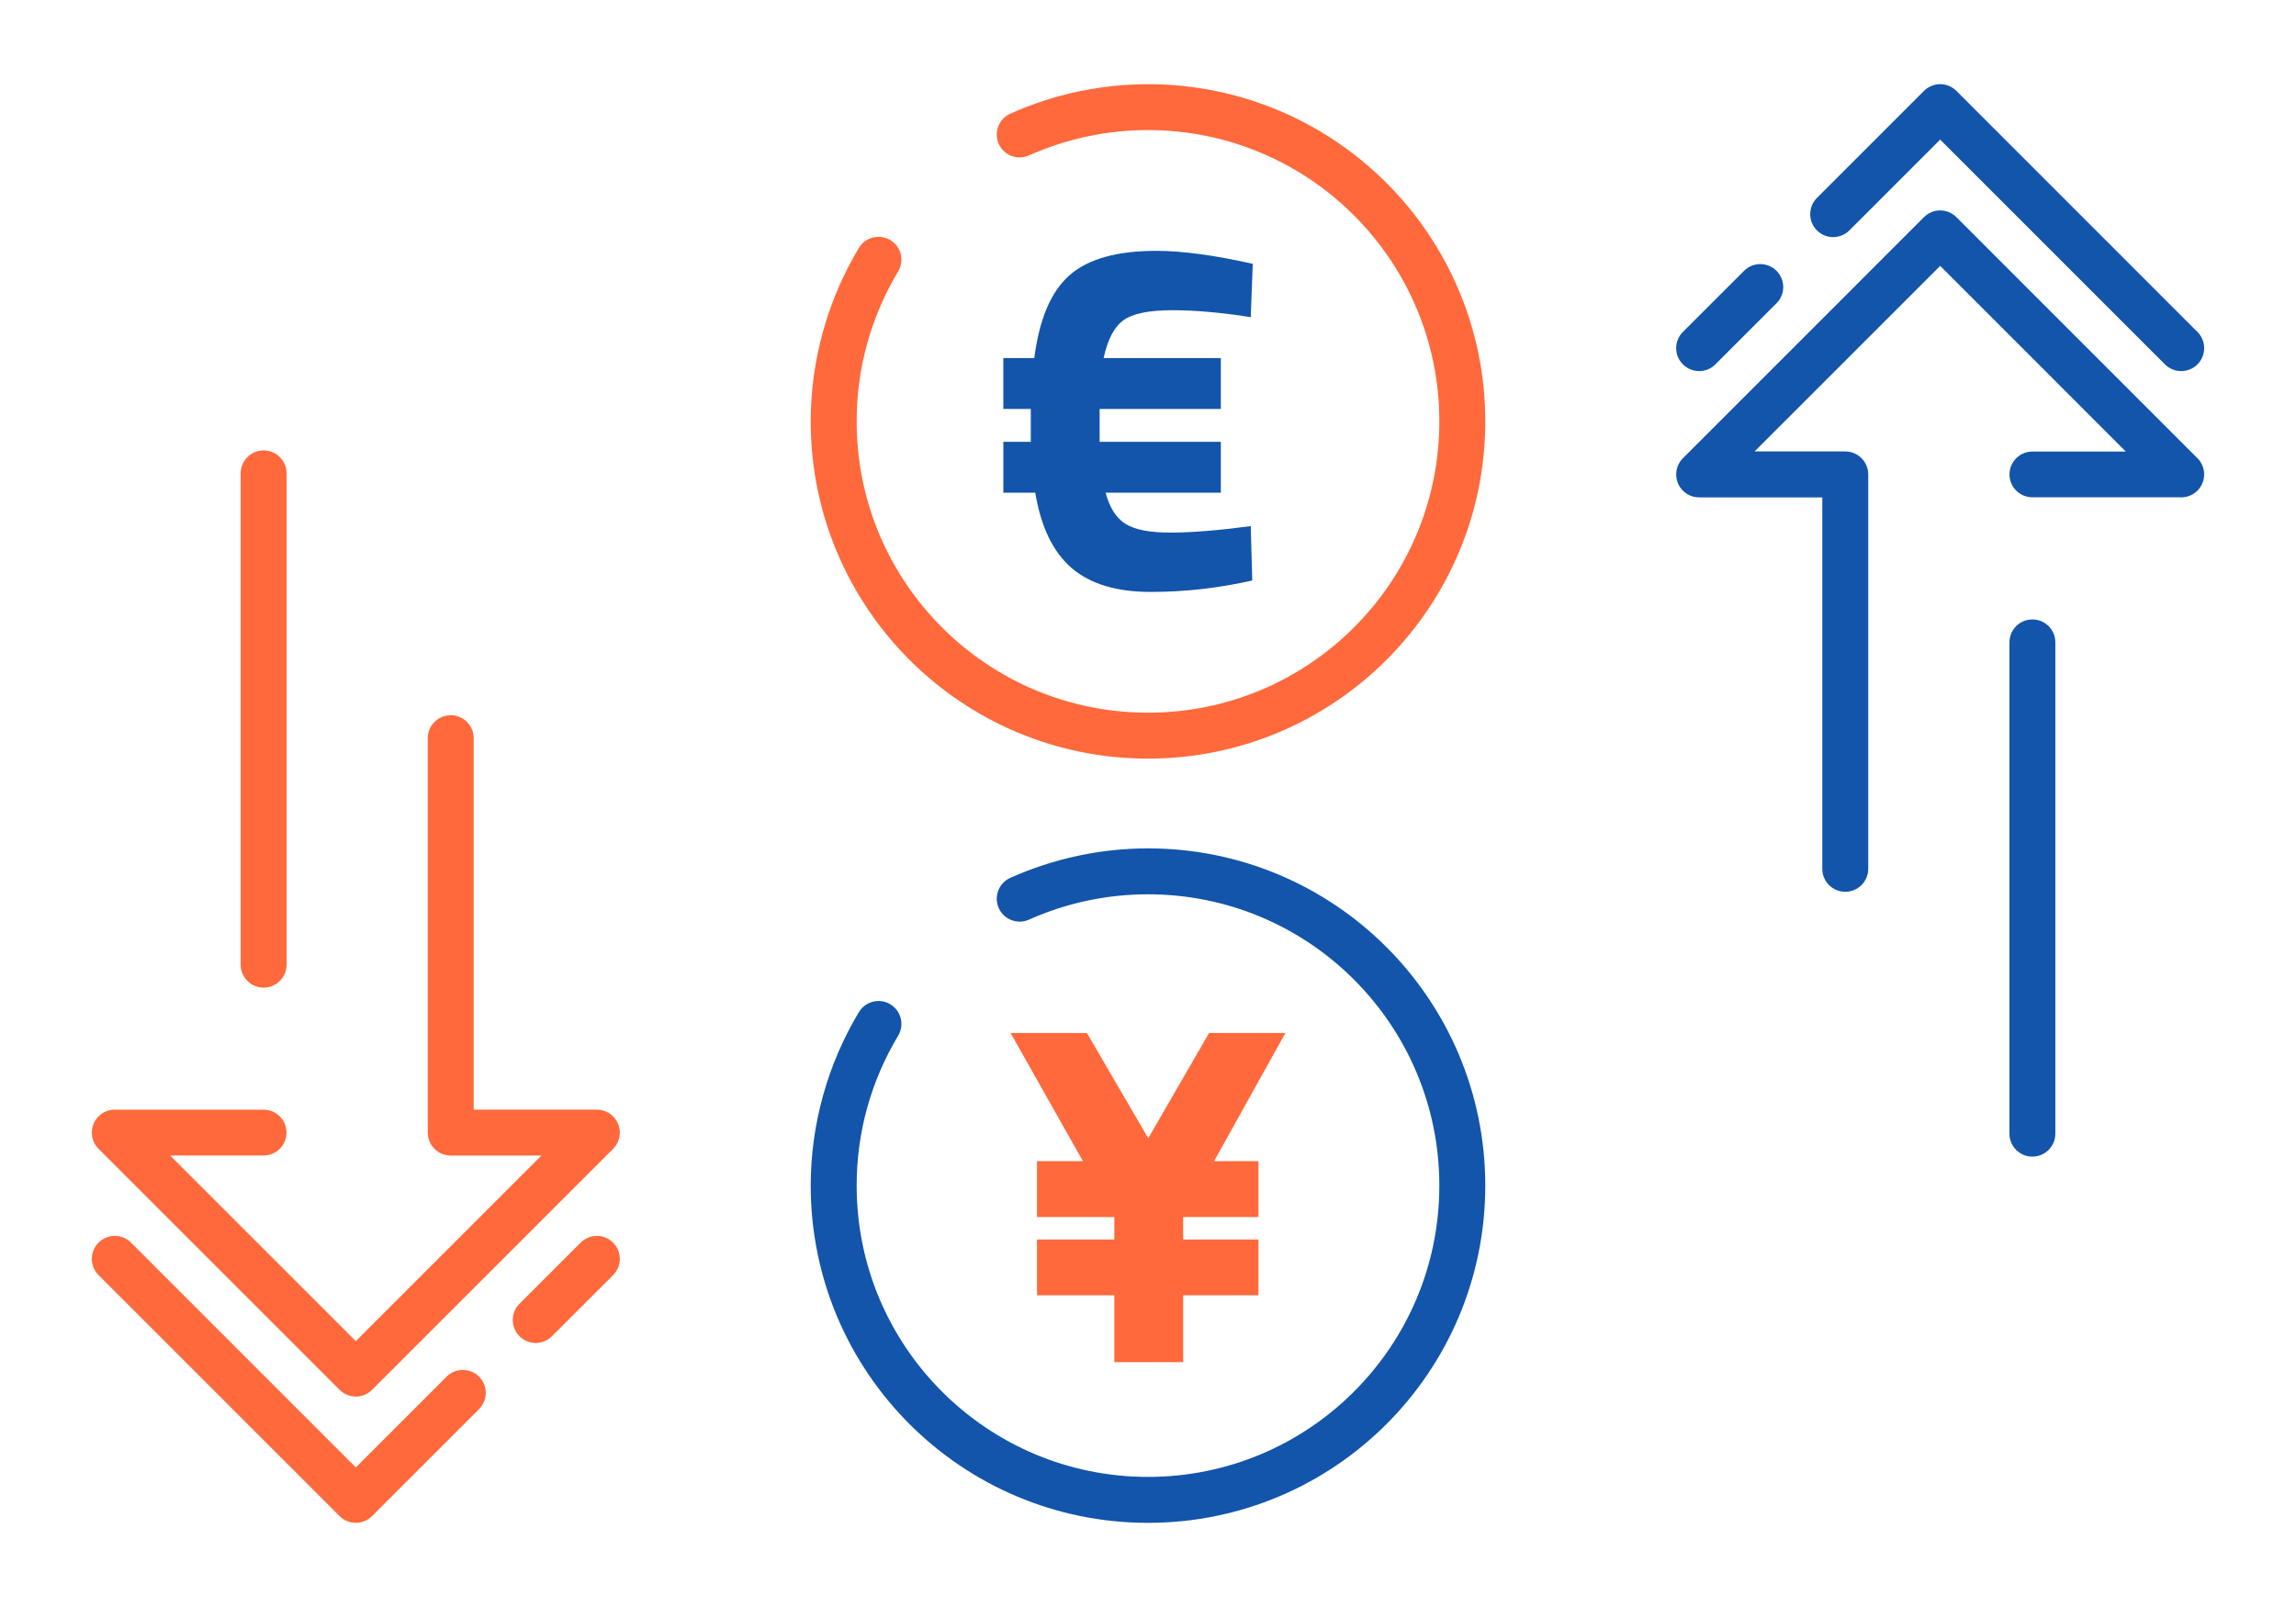
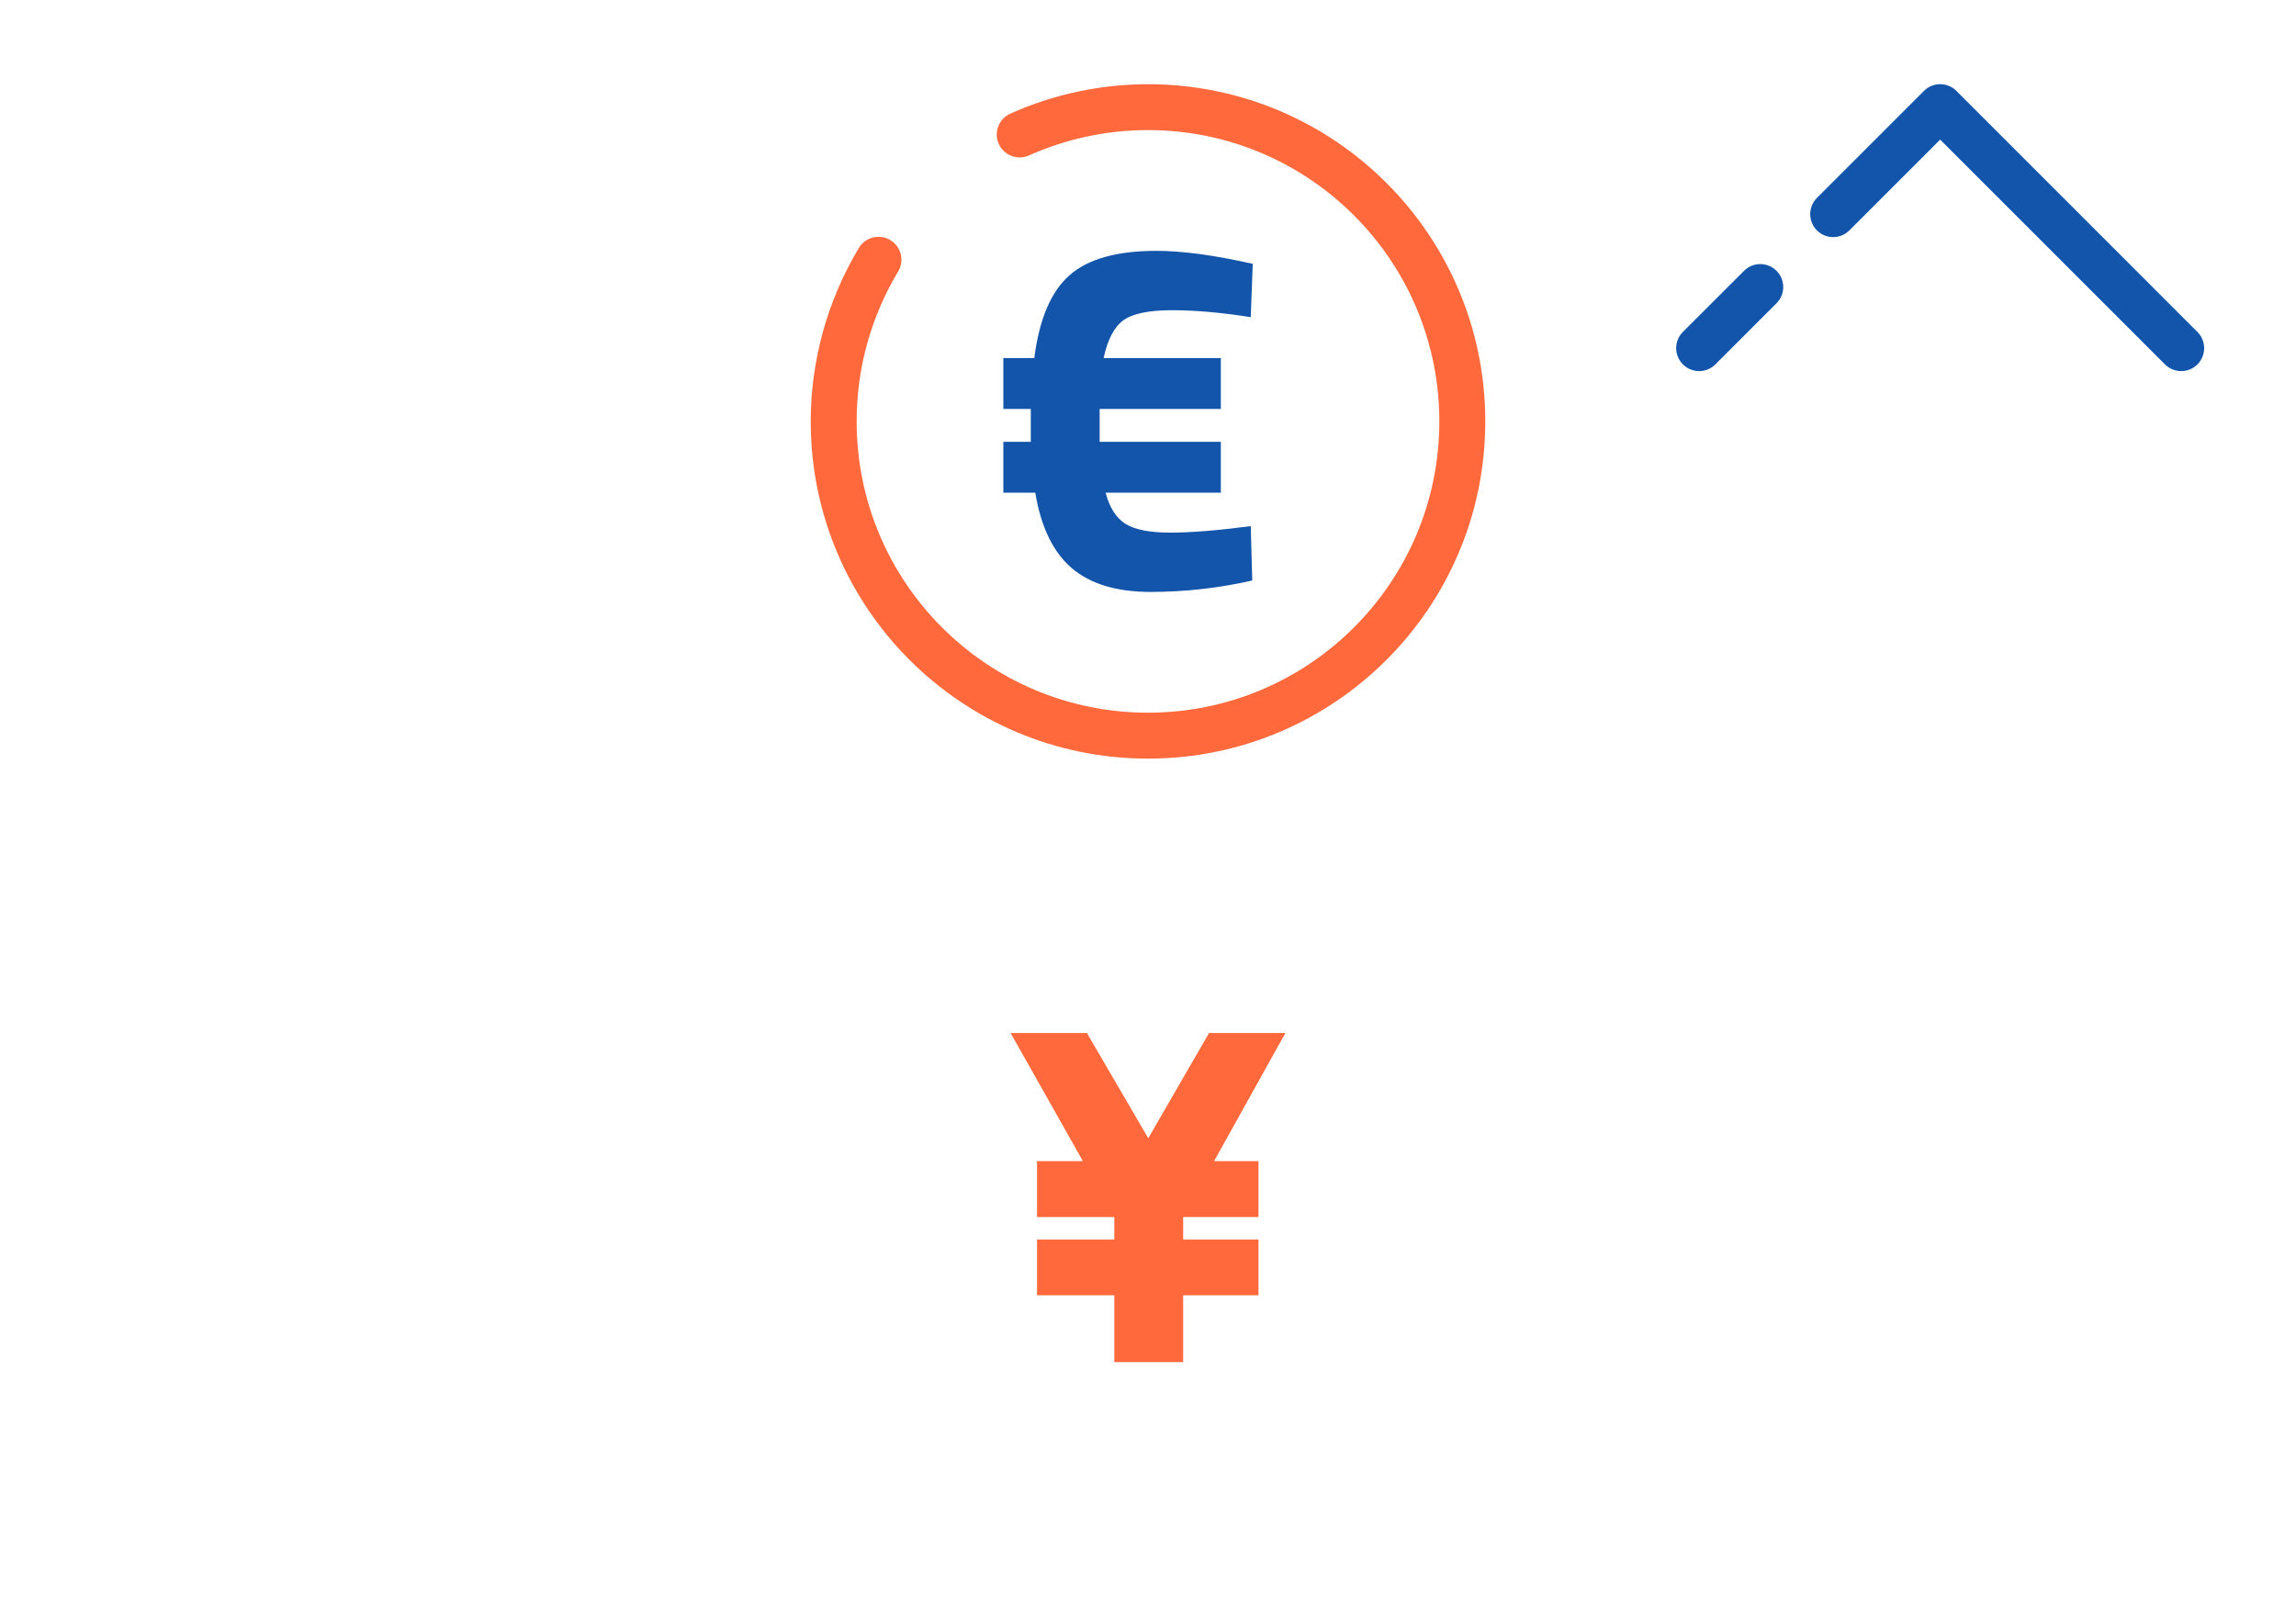
<svg xmlns="http://www.w3.org/2000/svg" xml:space="preserve" width="300px" height="210px" version="1.1" style="shape-rendering:geometricPrecision; text-rendering:geometricPrecision; image-rendering:optimizeQuality; fill-rule:evenodd; clip-rule:evenodd" viewBox="0 0 4458.2 3120.7">
  <defs>
    <style type="text/css">
   
    .fil0 {fill:none}
    .fil1 {fill:#1255ab;fill-rule:nonzero}
    .fil2 {fill:#ff693b;fill-rule:nonzero}
   
  </style>
  </defs>
  <g id="Layer_x0020_1">
    <g id="_2354435220880">
-       <rect class="fil0" width="4458.2" height="3120.7" />
-       <path class="fil1" d="M3627.6 1687.2c0,24.7 -20,44.6 -44.6,44.6 -24.6,0 -44.6,-19.9 -44.6,-44.6l0 -721.3 -239.1 0c-24.6,0 -44.6,-20 -44.6,-44.6 0,-12.3 5,-23.5 13.1,-31.5l468 -468.1c17.4,-17.4 45.6,-17.4 63,0l468 468.1c17.4,17.4 17.4,45.6 0,63 -9.7,9.7 -22.7,14 -35.4,12.9l-285.1 0c-24.5,0 -44.4,-19.9 -44.4,-44.4 0,-24.5 19.9,-44.4 44.4,-44.4l181.5 0 -360.5 -360.6 -360.4 360.4 176.1 0c24.6,0 44.6,20 44.6,44.6l0 765.9zm363.3 514.3c0,24.6 -19.9,44.6 -44.6,44.6 -24.6,0 -44.5,-20 -44.5,-44.6l0 -954c0,-24.7 19.9,-44.6 44.5,-44.6 24.7,0 44.6,19.9 44.6,44.6l0 954z" />
      <path class="fil1" d="M3330.8 707.6c-17.4,17.4 -45.6,17.4 -63,0 -17.5,-17.4 -17.5,-45.6 0,-63.1l118.7 -118.6c17.4,-17.4 45.6,-17.4 63,0 17.4,17.4 17.4,45.6 0,63l-118.7 118.7zm260.2 -260.2c-17.4,17.4 -45.6,17.4 -63,0 -17.4,-17.4 -17.4,-45.7 0,-63.1l207.8 -207.8c17.4,-17.4 45.6,-17.4 63,0l468 468.1c17.4,17.4 17.4,45.6 0,63 -17.4,17.4 -45.6,17.4 -63,0l-436.5 -436.5 -176.3 176.3z" />
-       <path class="fil2" d="M830.6 1433.5c0,-24.6 20,-44.6 44.6,-44.6 24.6,0 44.6,20 44.6,44.6l0 721.4 239.1 0c24.6,0 44.6,19.9 44.6,44.6 0,12.3 -5,23.4 -13,31.5l-468.1 468c-17.4,17.4 -45.6,17.4 -63,0l-468 -468c-17.4,-17.4 -17.4,-45.7 0,-63.1 9.7,-9.7 22.7,-14 35.4,-12.9l285.1 0c24.5,0 44.4,19.9 44.4,44.5 0,24.5 -19.9,44.4 -44.4,44.4l-181.5 0 360.5 360.5 360.4 -360.4 -176.1 0c-24.6,0 -44.6,-19.9 -44.6,-44.5l0 -766zm-363.3 -514.2c0,-24.6 19.9,-44.6 44.6,-44.6 24.6,0 44.6,20 44.6,44.6l0 954c0,24.6 -20,44.6 -44.6,44.6 -24.7,0 -44.6,-20 -44.6,-44.6l0 -954z" />
-       <path class="fil2" d="M1127.4 2413.2c17.4,-17.5 45.6,-17.5 63.1,0 17.4,17.4 17.4,45.6 0,63l-118.8 118.7c-17.4,17.4 -45.6,17.4 -63,0 -17.4,-17.4 -17.4,-45.7 0,-63.1l118.7 -118.6zm-260.2 260.2c17.4,-17.4 45.6,-17.4 63,0 17.4,17.4 17.4,45.6 0,63l-207.8 207.8c-17.4,17.4 -45.6,17.4 -63,0l-468 -468c-17.4,-17.4 -17.4,-45.6 0,-63.1 17.4,-17.4 45.6,-17.4 63,0l436.5 436.6 176.3 -176.3z" />
      <polygon class="fil2" points="2013.6,2363.4 2013.6,2254.9 2102.7,2254.9 1962.3,2006 2110.5,2006 2229.6,2210.4 2347.7,2006 2495.9,2006 2357.4,2254.9 2443.6,2254.9 2443.6,2363.4 2297.4,2363.4 2297.4,2407 2443.6,2407 2443.6,2515.4 2297.4,2515.4 2297.4,2645.2 2163.7,2645.2 2163.7,2515.4 2013.6,2515.4 2013.6,2407 2163.7,2407 2163.7,2363.4 " />
-       <path class="fil1" d="M1998 1785.9c-22.4,10 -48.7,-0.1 -58.7,-22.5 -10,-22.4 0.1,-48.7 22.5,-58.7 42.2,-18.8 86,-33.1 130.7,-42.7 45,-9.6 90.8,-14.5 136.6,-14.5 180.8,0 344.6,73.3 463.1,191.8 118.5,118.5 191.8,282.3 191.8,463.1 0,180.8 -73.3,344.6 -191.8,463.1 -118.5,118.5 -282.3,191.8 -463.1,191.8 -180.8,0 -344.6,-73.3 -463.1,-191.8 -118.5,-118.5 -191.8,-282.3 -191.8,-463.1 0,-59 8.1,-117.8 23.9,-174.8 15.7,-56.6 39.1,-111.2 69.6,-162 12.6,-21.1 39.9,-28 60.9,-15.4 21.1,12.6 28,39.9 15.4,61 -26.4,44 -46.6,91.1 -60.2,140.1 -13.5,48.7 -20.4,99.5 -20.4,151.1 0,156.2 63.3,297.7 165.7,400 102.3,102.4 243.8,165.7 400,165.7 156.2,0 297.7,-63.3 400,-165.7 102.4,-102.3 165.7,-243.8 165.7,-400 0,-156.2 -63.3,-297.6 -165.7,-400 -102.3,-102.4 -243.8,-165.7 -400,-165.7 -40.1,0 -79.7,4.2 -118.2,12.4 -38.9,8.3 -76.7,20.6 -112.9,36.8z" />
      <path class="fil1" d="M1948.2 794.1l0 -98.8 60.1 0c9.7,-75.5 32.4,-129.1 68.3,-160.7 35.8,-31.7 92.1,-47.5 169,-47.5 49.7,0 112,8.4 186.9,25.2l-3.9 103.6c-56.8,-9 -107.7,-13.5 -152.5,-13.5 -44.9,0 -76.4,6.4 -94.5,19.3 -18,13 -30.9,37.5 -38.7,73.6l227.6 0 0 98.8 -235.3 0 0 63.9 235.3 0 0 98.8 -223.7 0c7.7,29.1 20.6,49.3 38.7,60.6 18.1,11.3 47.1,16.9 87.2,16.9 40,0 92,-4.2 155.9,-12.6l2.9 105.6c-65.2,14.8 -130.9,22.2 -197.1,22.2 -66.2,0 -117.3,-15.4 -153.5,-46.4 -36.1,-31 -59.7,-79.8 -70.7,-146.3l-62 0 0 -98.8 53.3 0 0 -63.9 -53.3 0z" />
      <path class="fil2" d="M1998 301.8c-22.4,10 -48.7,0 -58.7,-22.4 -10,-22.4 0.1,-48.7 22.5,-58.7 42.2,-18.9 86,-33.2 130.7,-42.7 45,-9.6 90.8,-14.5 136.6,-14.5 180.8,0 344.6,73.3 463.1,191.8 118.5,118.5 191.8,282.2 191.8,463 0,180.9 -73.3,344.6 -191.8,463.1 -118.5,118.5 -282.3,191.8 -463.1,191.8 -180.8,0 -344.6,-73.3 -463.1,-191.8 -118.5,-118.5 -191.8,-282.2 -191.8,-463.1 0,-59 8.1,-117.8 23.9,-174.7 15.7,-56.7 39.1,-111.3 69.6,-162.1 12.6,-21.1 39.9,-27.9 60.9,-15.3 21.1,12.5 28,39.8 15.4,60.9 -26.4,44 -46.6,91.2 -60.2,140.1 -13.5,48.7 -20.4,99.5 -20.4,151.1 0,156.3 63.3,297.7 165.7,400.1 102.3,102.3 243.8,165.6 400,165.6 156.2,0 297.7,-63.3 400,-165.6 102.4,-102.4 165.7,-243.8 165.7,-400.1 0,-156.2 -63.3,-297.6 -165.7,-400 -102.3,-102.3 -243.8,-165.7 -400,-165.7 -40.1,0 -79.7,4.2 -118.2,12.4 -38.9,8.3 -76.7,20.7 -112.9,36.8z" />
    </g>
  </g>
</svg>